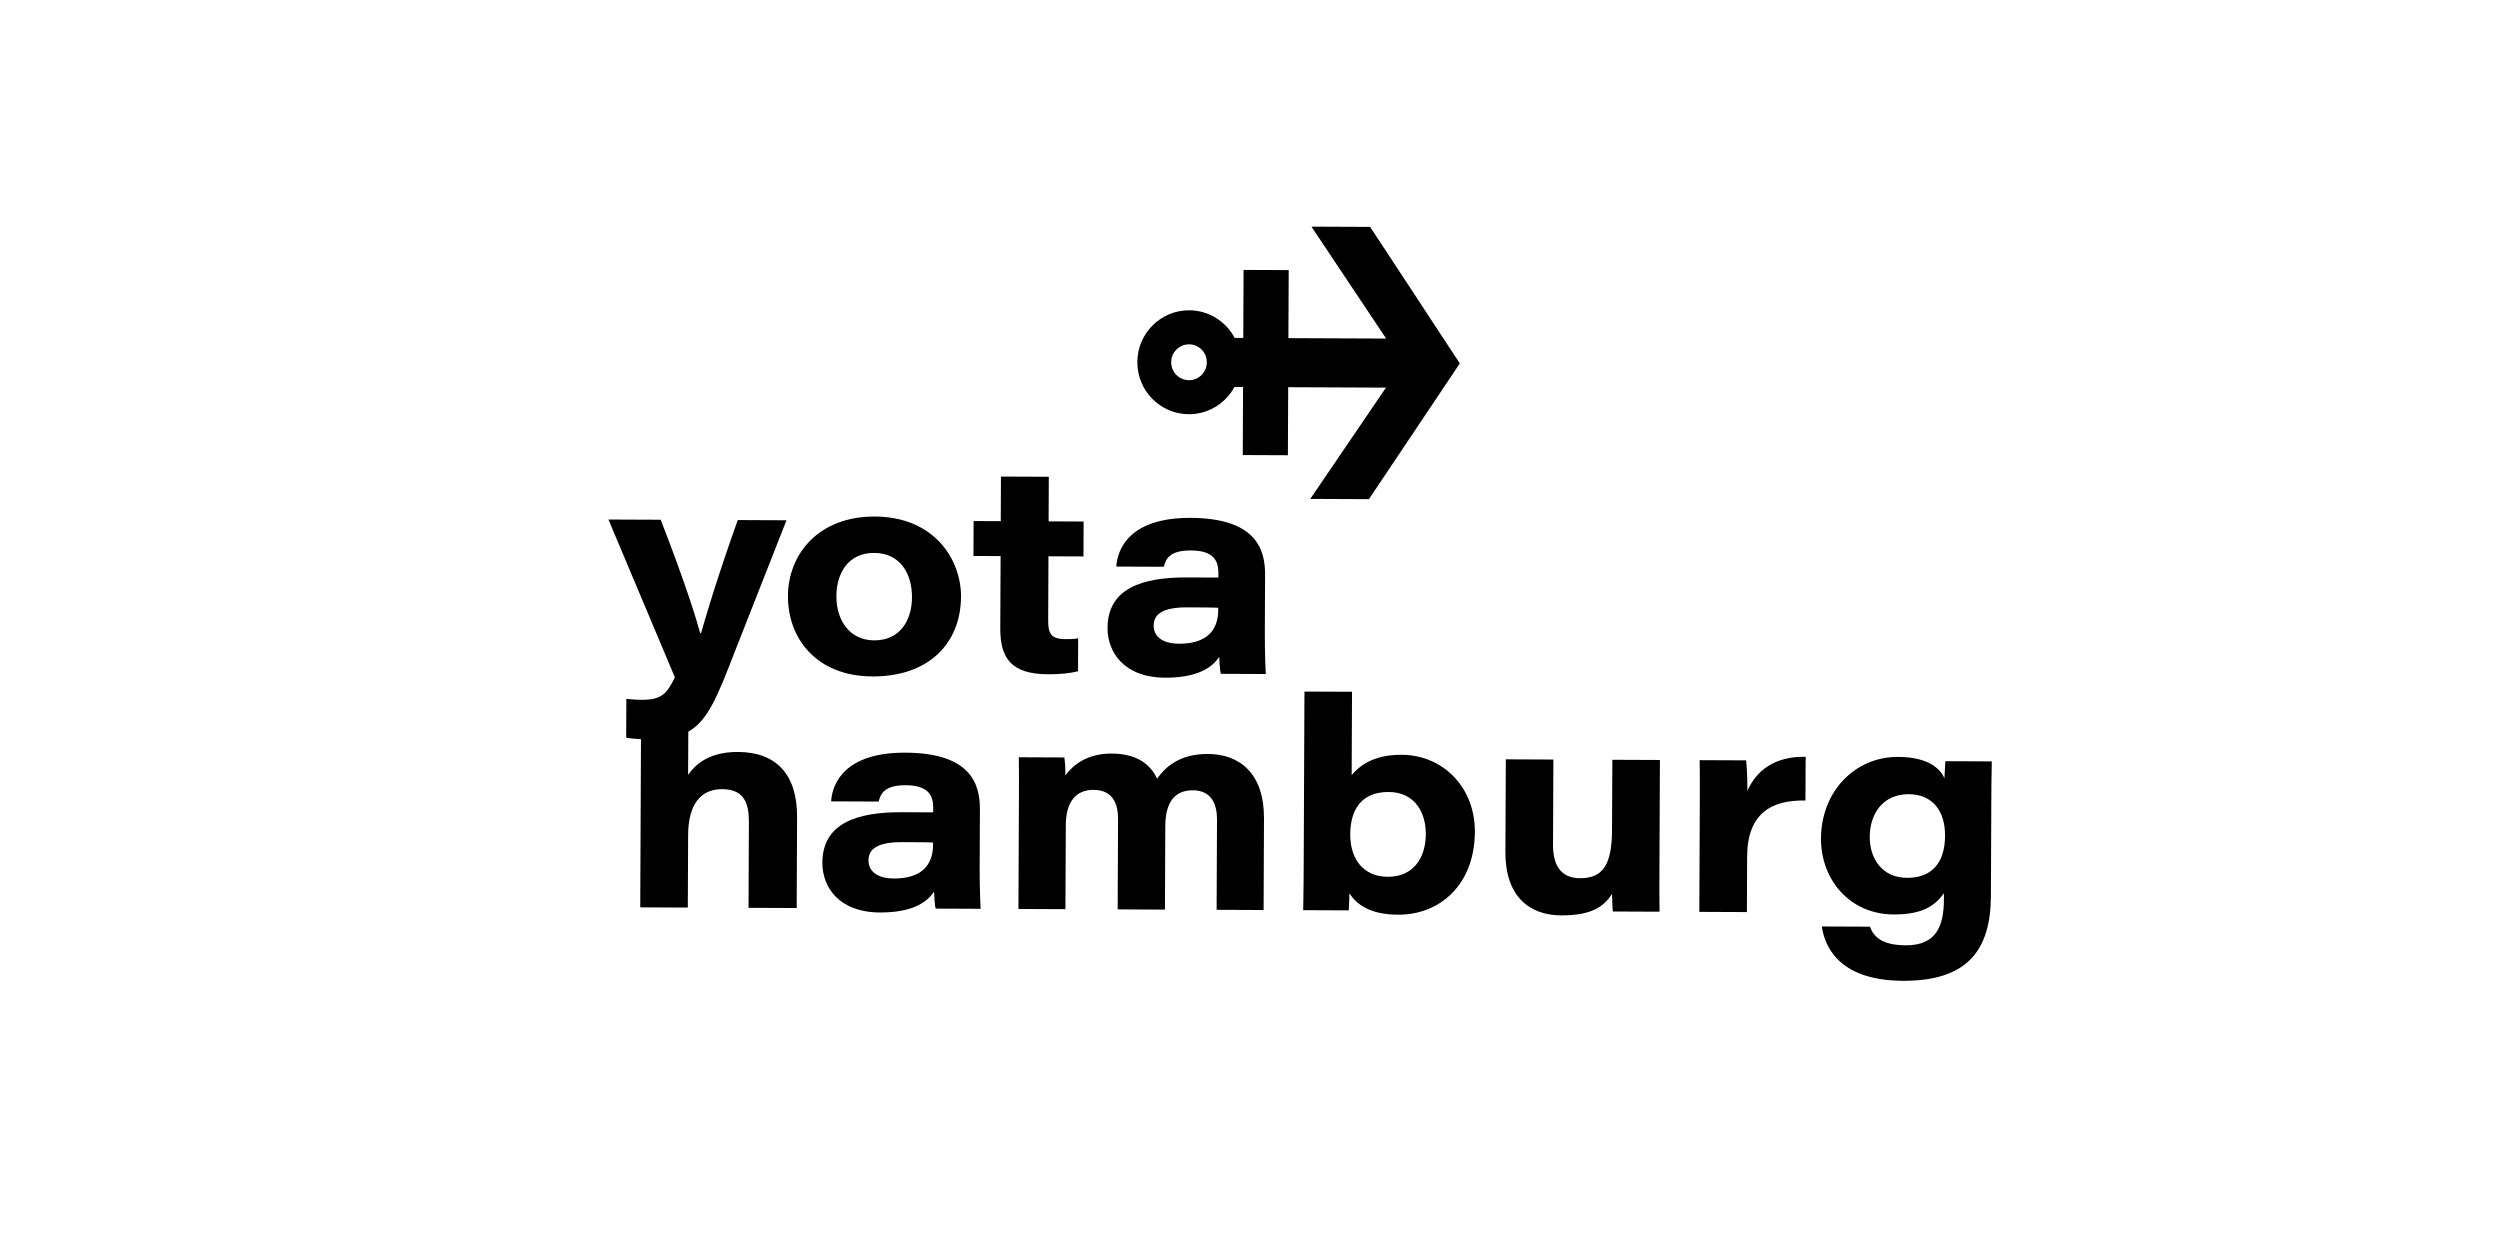
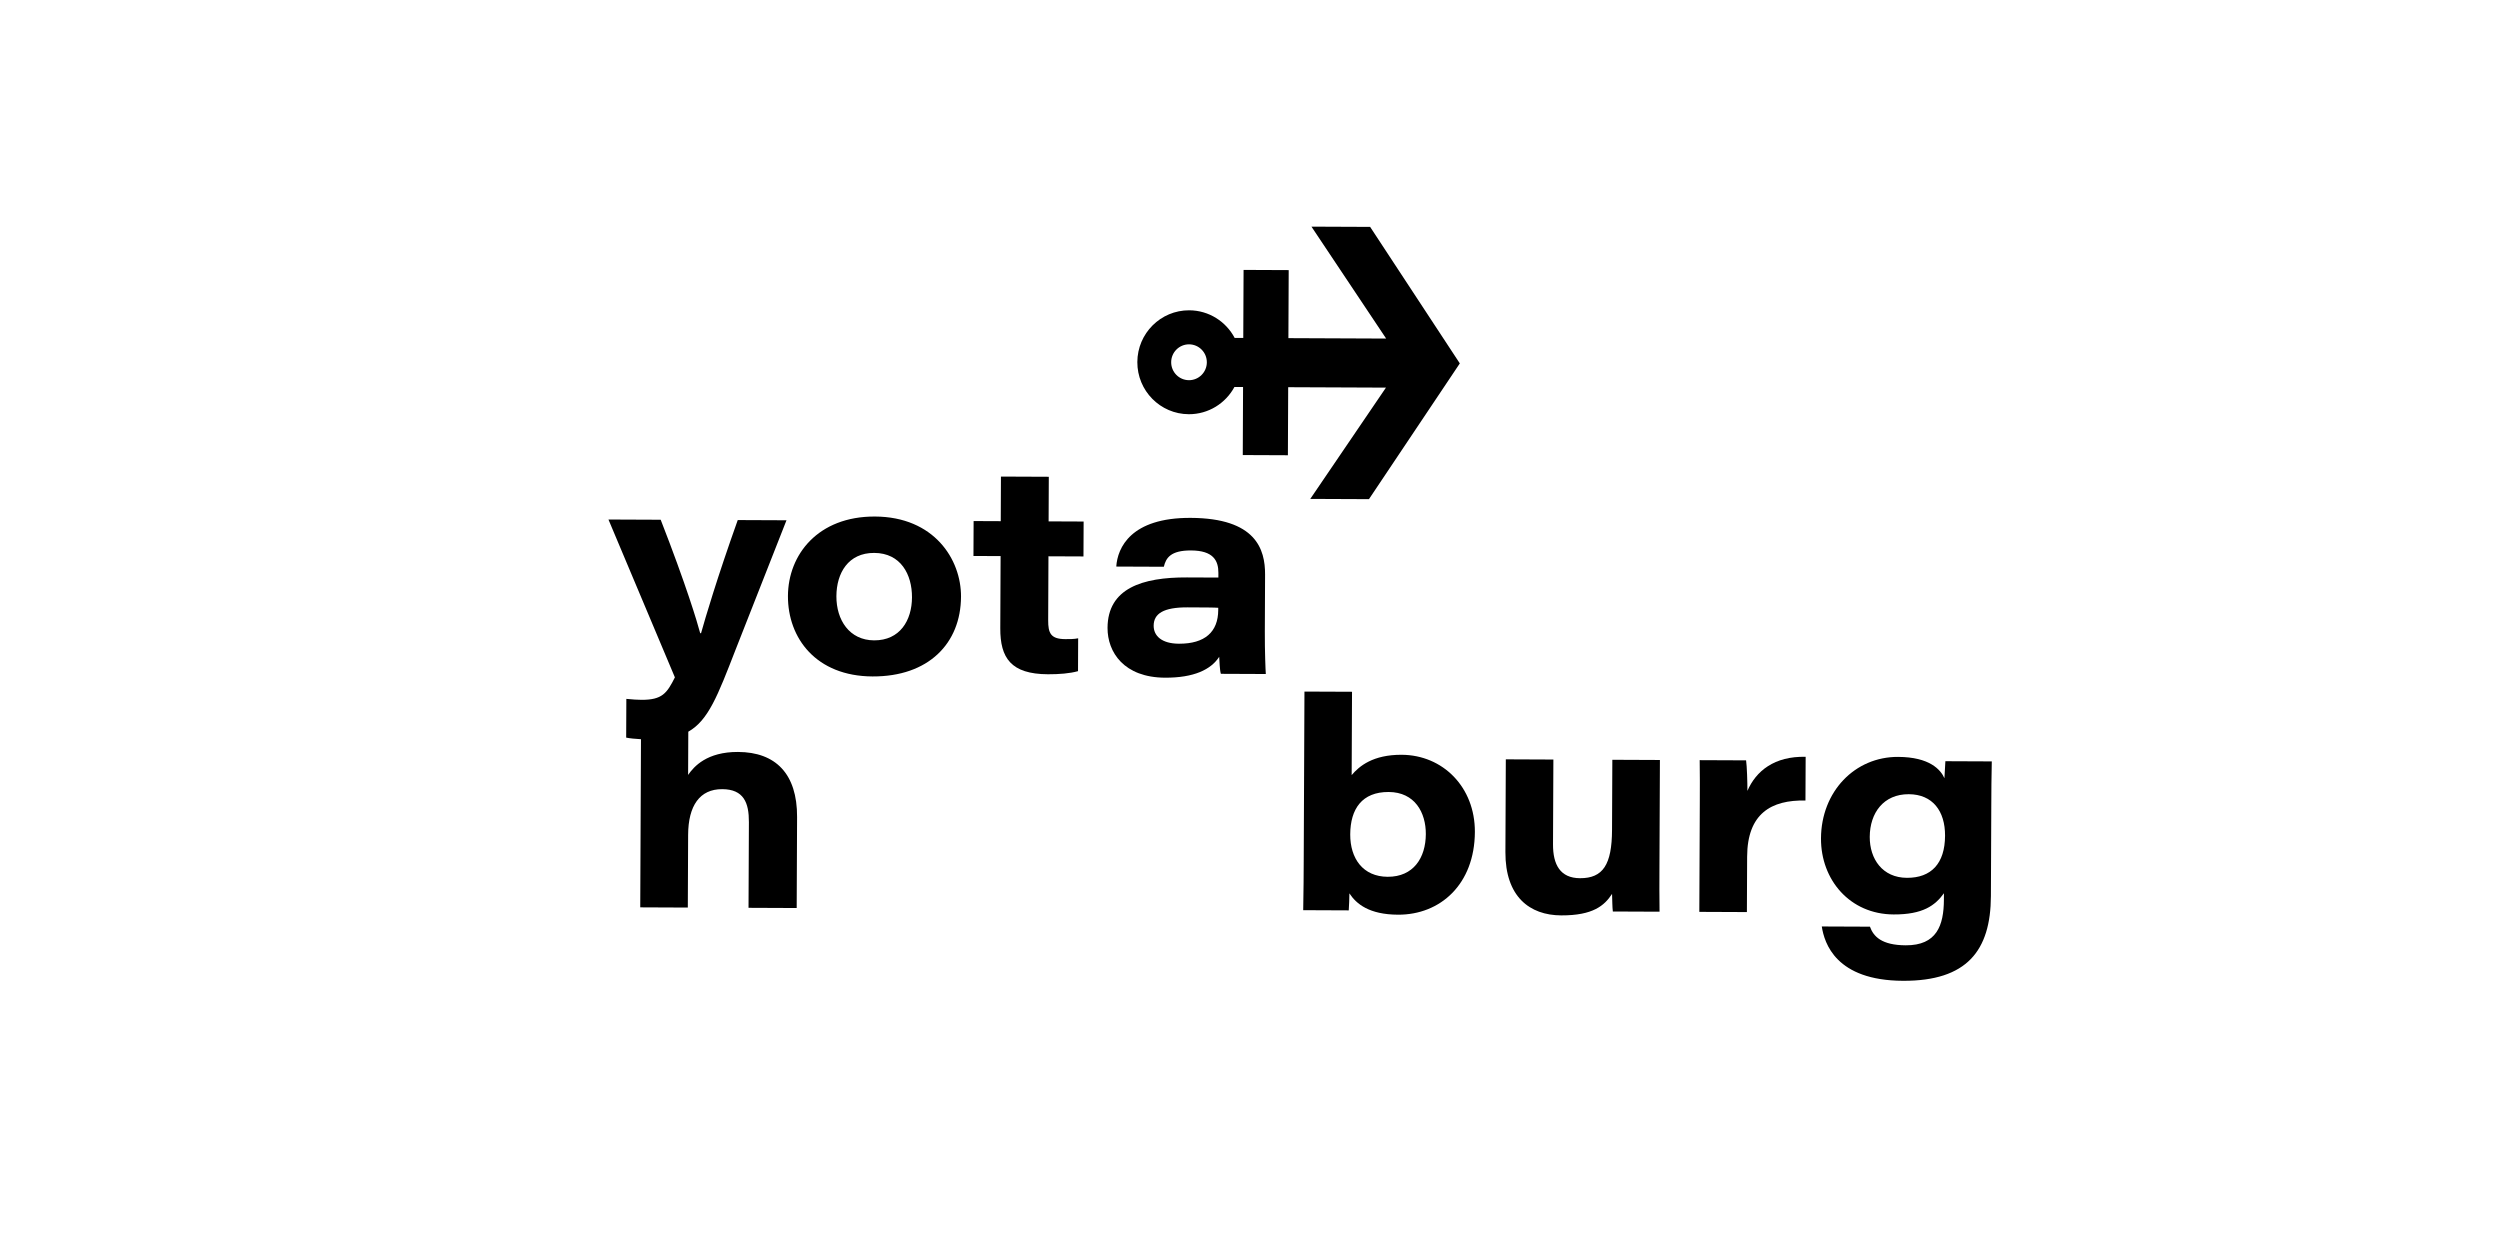
<svg xmlns="http://www.w3.org/2000/svg" id="Layer_1" viewBox="0 0 600 300">
  <defs>
    <style>.cls-1{fill:none;}</style>
  </defs>
  <rect class="cls-1" width="600" height="300" />
  <path d="M230.645,143.211c.039-9.014-6.501-19.184-20.649-19.244-13.66-.058-20.845,9.137-20.888,19.067-.044,10.142,6.78,19.255,20.299,19.313,13.449.057,21.189-7.938,21.237-19.136M200.737,143.083c.024-5.563,2.846-10.411,9.081-10.384,6.374.027,9.084,5.18,9.06,10.673-.024,5.564-2.918,10.34-9.082,10.314-5.954-.025-9.085-4.899-9.06-10.603" />
  <path d="M258.725,161.079l.034-7.888c-.981.207-2.103.202-3.082.198-3.503-.015-4.127-1.425-4.113-4.524l.066-15.353,8.404.036.037-8.38-8.404-.036.046-10.705-11.486-.049-.046,10.705-6.514-.028-.036,8.38,6.514.027-.075,17.325c-.031,7.113,2.543,10.998,11.438,11.036,2.662.011,5.256-.19,7.218-.744" />
  <path d="M303.618,137.888c.026-6.057-2.182-13.531-17.872-13.598-14.359-.061-17.543,7.18-17.842,11.685l11.416.048c.5-2.111,1.629-3.936,6.533-3.915,5.323.023,6.573,2.423,6.56,5.38l-.005,1.127-7.565-.032c-10.646-.046-18.994,2.594-19.035,12.101-.025,5.846,3.941,11.92,13.817,11.962,6.865.029,11.005-1.925,12.981-5.016.065.986.126,3.24.401,4.087l10.787.046c-.066-.775-.257-5.495-.236-10.213l.059-13.662ZM292.374,146.432c-.023,5.211-3.186,8.086-9.421,8.06-4.203-.018-6.086-1.927-6.075-4.323.013-2.887,2.331-4.427,8.144-4.402,4.063.018,6.514.028,7.355.102l-.002.563Z" />
-   <path d="M235.179,194.237c.026-6.056-2.183-13.53-17.874-13.597-14.358-.061-17.542,7.18-17.842,11.686l11.417.048c.5-2.111,1.629-3.939,6.533-3.918,5.323.023,6.573,2.424,6.56,5.381l-.005,1.127-7.565-.032c-10.647-.045-18.995,2.595-19.036,12.102-.025,5.845,3.942,11.919,13.818,11.96,6.865.029,11.007-1.926,12.981-5.016.066.987.126,3.24.403,4.087l10.787.046c-.066-.775-.257-5.495-.236-10.213l.059-13.663v-0ZM223.934,202.781c-.023,5.212-3.186,8.085-9.421,8.058-4.203-.018-6.086-1.927-6.075-4.322.013-2.886,2.331-4.427,8.145-4.402,4.062.017,6.513.028,7.354.102,0,0-.002.563-.002.563Z" />
-   <path d="M289.908,180.95c-6.935-.03-10.311,3.266-12.214,5.935-1.457-3.176-4.527-6.006-10.902-6.033-5.744-.024-9.187,2.637-11.091,5.234.006-1.268-.056-2.886-.261-4.297l-10.928-.047c.057,3.169.044,6.269.03,9.437l-.117,26.973,11.278.048.087-20.07c.023-5.283,2.068-8.584,6.69-8.564,4.554.019,5.87,3.335,5.854,6.926l-.094,21.762,11.347.049.087-20.07c.026-5.988,2.49-8.582,6.623-8.565,4.763.02,5.797,3.828,5.783,6.997l-.094,21.691,11.277.048.095-21.974c.047-10.844-5.887-15.447-13.452-15.48" />
  <path d="M336.397,181.147c-6.864-.029-10.168,2.705-11.998,4.879l.087-20.001-11.417-.048-.175,40.353c-.017,4.014-.03,6.831-.124,12.113l10.928.047c.074-.845.153-3.169.158-4.085,1.669,2.543,4.742,5.091,11.676,5.121,10.156.043,18.384-7.315,18.438-19.851.047-10.775-7.694-18.485-17.572-18.527M333.049,210.429c-5.954-.026-9.018-4.403-8.993-10.179.027-6.127,2.846-10.199,9.221-10.172,6.305.027,8.945,4.966,8.922,10.108-.025,5.704-2.986,10.268-9.15,10.242" />
  <path d="M398.378,182.397l-11.417-.049-.073,16.832c-.036,8.31-2.152,11.611-7.686,11.588-4.763-.02-6.5-3.268-6.479-8.128l.088-20.352-11.417-.049-.097,22.254c-.046,10.706,5.818,15.167,13.382,15.2,7.636.032,10.378-2.35,12.212-5.159.063,1.549.056,3.239.191,4.226l11.208.047c-.055-3.522-.039-7.113-.024-10.563l.112-25.847h-0Z" />
  <path d="M419.38,189.811c.008-1.972-.114-5.987-.319-7.326l-11.136-.047c.055,3.311.041,6.621.027,9.93l-.115,26.481,11.417.049.058-13.31c.045-10.353,5.804-13.639,13.998-13.462l.046-10.494c-7.494-.172-11.922,3.4-13.975,8.181" />
  <path d="M466.891,182.689c-.075.915-.154,2.817-.229,4.084-.902-2.046-3.551-5.086-11.117-5.118-10.367-.044-18.458,8.302-18.507,19.57-.043,9.93,6.927,18.198,17.434,18.243,7.005.03,9.956-2.14,12.071-5.089l-.007,1.549c-.027,6.197-1.729,10.979-9.153,10.947-5.816-.025-7.766-2.145-8.597-4.473l-11.558-.049c.613,4.017,3.377,12.972,19.487,13.041,15.339.065,21.045-7.235,21.101-20.333l.094-21.62c.015-3.522.033-7.113.119-10.704l-11.138-.047 0.0 0ZM457.661,210.679c-5.883-.025-8.946-4.546-8.923-9.826.025-5.776,3.337-10.269,9.361-10.244,5.745.024,8.74,4.052,8.714,9.968-.029,6.69-3.337,10.126-9.152,10.102" />
  <path d="M177.149,180.468c-7.495-.032-10.592,3.477-12.002,5.513l.045-10.375c4.803-2.714,7.068-8.662,11.312-19.595l12.253-31.146-11.698-.05c-4.964,13.923-7.808,23.559-8.804,27.146l-.21-.001c-.69-2.608-3.314-11.422-9.479-27.224l-12.538-.053,15.947,37.886c-1.908,3.795-3.036,5.41-8.009,5.389-1.121-.005-1.962-.078-3.642-.227l-.04,9.296c.848.184,2.238.311,3.551.382l-.175,40.356,11.417.05.076-17.467c.03-6.971,2.781-10.973,8.174-10.95,5.183.022,6.431,3.266,6.41,7.914l-.089,20.564,11.558.049.095-21.831c.045-10.422-5.187-15.587-14.153-15.625" />
  <path d="M285.342,91.245c-2.363-.01-4.269-1.947-4.259-4.322.01-2.376,1.933-4.292,4.296-4.282,2.363.01,4.272,1.943,4.262,4.319-.01,2.376-1.937,4.296-4.3,4.286M328.831,54.454l-14.081-.06,17.925,26.861-23.458-.1.071-16.329-10.83-.046-.073,16.329-2.068-.009c-2.076-3.924-6.169-6.607-10.901-6.627-6.847-.029-12.425,5.527-12.455,12.415-.03,6.888,5.5,12.494,12.347,12.523,4.731.02,8.848-2.63,10.958-6.536l2.068.009-.069,16.329,10.83.046.071-16.329,23.462.1-18.16,26.707,14.082.06,21.805-32.579-21.522-32.764Z" />
</svg>